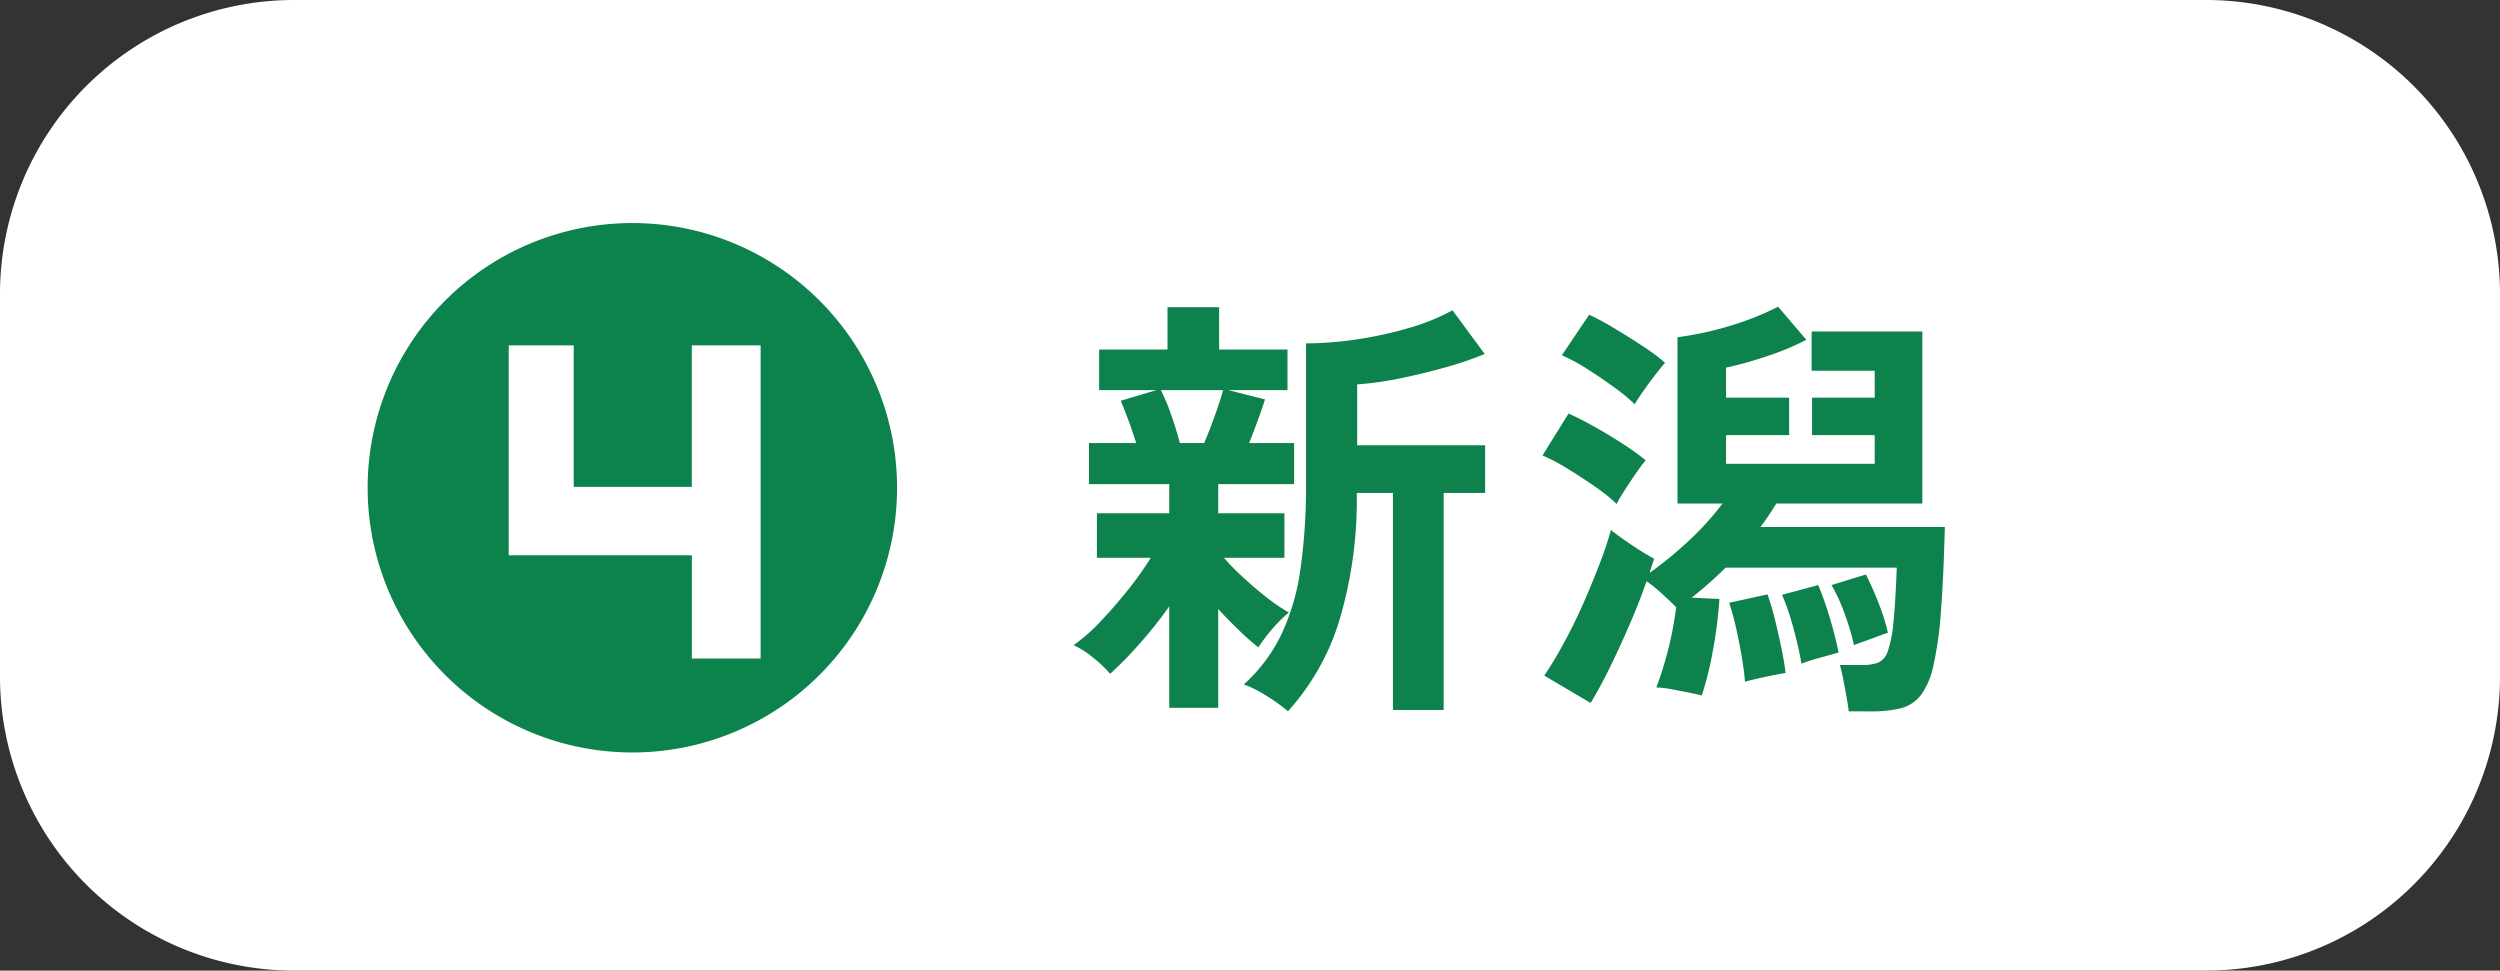
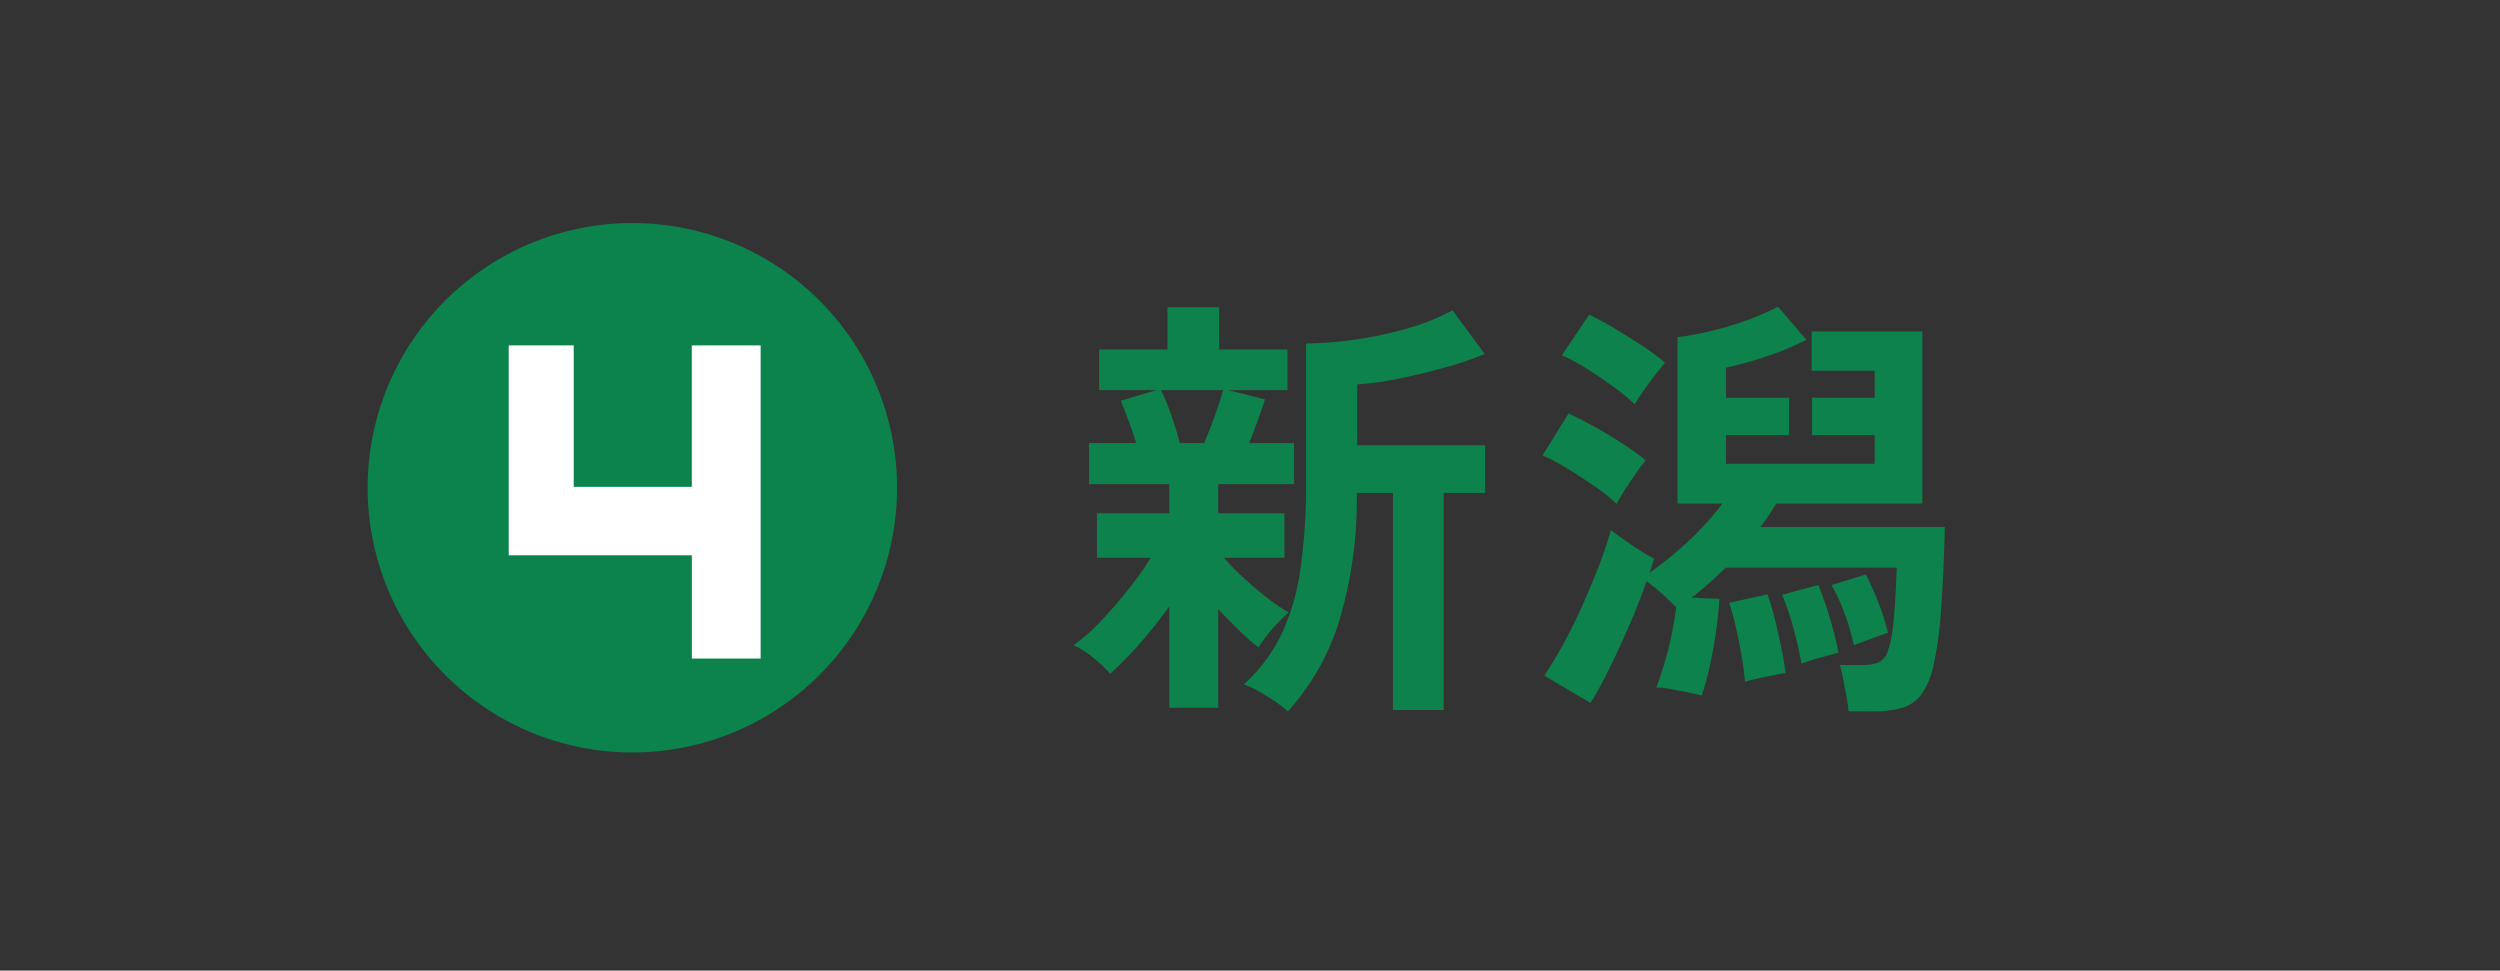
<svg xmlns="http://www.w3.org/2000/svg" width="170" height="66" viewBox="0 0 170 66">
  <rect x="0" y="0" width="170" height="66" fill="#333333" stroke="none" />
  <g transform="translate(-896 -6199)">
-     <path d="M20,0H150a20,20,0,0,1,20,20V46a20,20,0,0,1-20,20H20A20,20,0,0,1,0,46V20A20,20,0,0,1,20,0Z" transform="translate(896 6199)" fill="#fff" />
    <path d="M7.05,2.13v-6.9A28.654,28.654,0,0,1,5.01-2.2,25.945,25.945,0,0,1,3.03-.18,7.831,7.831,0,0,0,1.875-1.275,5.914,5.914,0,0,0,.54-2.13,11.619,11.619,0,0,0,2.355-3.72Q3.33-4.74,4.26-5.91A21.135,21.135,0,0,0,5.79-8.07H2.13V-11.1H7.05v-1.98H1.59v-2.79H4.8q-.24-.78-.525-1.545T3.75-18.75l2.43-.72H2.28v-2.76H6.93v-2.88h3.51v2.88h4.65v2.76H11.07l2.49.63q-.21.66-.495,1.44t-.585,1.53h3.06v2.79H10.38v1.98h4.5v3.03H10.77a15.521,15.521,0,0,0,1.29,1.32q.78.72,1.6,1.365A12.48,12.48,0,0,0,15.18-4.35a8,8,0,0,0-.72.675,10.92,10.92,0,0,0-.78.9q-.36.465-.57.8a17.11,17.11,0,0,1-1.29-1.14q-.75-.72-1.44-1.47V2.13Zm8.07.24a10.9,10.9,0,0,0-1.455-1.05A7.676,7.676,0,0,0,12.12.54a11.029,11.029,0,0,0,2.52-3.33,15.25,15.25,0,0,0,1.32-4.44,39.994,39.994,0,0,0,.39-5.97v-9.45a23.815,23.815,0,0,0,3.435-.27,25.7,25.7,0,0,0,3.57-.78,14.4,14.4,0,0,0,2.955-1.2l2.19,2.97a21.763,21.763,0,0,1-2.58.885q-1.53.435-3.135.765a22.055,22.055,0,0,1-2.955.42v4.14h8.7v3.24H25.71V2.28H22.26V-12.48H19.8a28.668,28.668,0,0,1-1.23,8.82A16.336,16.336,0,0,1,15.12,2.37ZM7.77-15.87H9.42q.39-.9.765-1.965t.525-1.635H6.48a12.9,12.9,0,0,1,.69,1.65Q7.53-16.8,7.77-15.87ZM53.25,2.37q-.03-.33-.135-.915T52.89.24a9.87,9.87,0,0,0-.24-1.02h1.56a2.892,2.892,0,0,0,1.05-.165,1.265,1.265,0,0,0,.66-.8A8.3,8.3,0,0,0,56.295-3.7q.135-1.335.225-3.7H44.88a25.118,25.118,0,0,1-2.31,2.04l1.89.09q-.06.99-.225,2.175t-.42,2.34A20.559,20.559,0,0,1,43.26,1.29q-.36-.09-.96-.21T41.13.855A5.456,5.456,0,0,0,40.17.75a24.234,24.234,0,0,0,1.35-5.46q-.39-.39-.93-.885a12.006,12.006,0,0,0-1.08-.885q-.48,1.38-1.14,2.91T37.02-.63Q36.33.78,35.7,1.8L32.55-.06q.63-.93,1.32-2.19T35.175-4.9Q35.79-6.3,36.3-7.62a22.8,22.8,0,0,0,.78-2.34q.57.45,1.44,1.035a16.507,16.507,0,0,0,1.5.915q-.06.21-.15.465t-.15.495a26.106,26.106,0,0,0,2.655-2.175A19.264,19.264,0,0,0,44.67-11.76H41.61V-23.07a21.92,21.92,0,0,0,3.66-.8,18.961,18.961,0,0,0,3.18-1.275l1.92,2.25a17.858,17.858,0,0,1-2.52,1.065A26.651,26.651,0,0,1,44.91-21v2.04H49.2v2.55H44.91v1.95H55.02v-1.95H50.76v-2.55h4.26v-1.83H50.73v-2.67h7.53v11.7H48.33q-.24.39-.51.795t-.57.8H59.79q-.09,3.48-.27,5.775a24.327,24.327,0,0,1-.51,3.66,5.13,5.13,0,0,1-.87,2.025,2.526,2.526,0,0,1-1.365.87,8.046,8.046,0,0,1-1.965.21ZM37.47-11.73a10.724,10.724,0,0,0-1.41-1.14q-.9-.63-1.875-1.23a13.337,13.337,0,0,0-1.755-.93l1.77-2.85q.81.36,1.77.9t1.89,1.14a17.568,17.568,0,0,1,1.59,1.14,9.634,9.634,0,0,0-.645.855q-.405.585-.78,1.17A10.889,10.889,0,0,0,37.47-11.73Zm1.23-6.78a12.02,12.02,0,0,0-1.4-1.155q-.885-.645-1.83-1.245a12.011,12.011,0,0,0-1.725-.93l1.86-2.76a17.833,17.833,0,0,1,1.695.915q.975.585,1.935,1.215a13.189,13.189,0,0,1,1.53,1.14q-.24.27-.66.81t-.81,1.1Q38.91-18.87,38.7-18.51ZM46.2.36q-.06-.75-.225-1.725t-.39-1.965a15.984,15.984,0,0,0-.465-1.68l2.61-.57a17.432,17.432,0,0,1,.51,1.725q.24.975.435,1.92T48.96-.24q-.54.09-1.395.27T46.2.36ZM50.04-.87q-.18-1.05-.54-2.385a16.5,16.5,0,0,0-.78-2.3l2.46-.66a21.724,21.724,0,0,1,.81,2.31q.39,1.32.57,2.28-.42.12-1.245.345A12.433,12.433,0,0,0,50.04-.87Zm3.57-1.26a16.811,16.811,0,0,0-.615-2.085,11.942,11.942,0,0,0-.915-2l2.34-.72a20.467,20.467,0,0,1,.87,1.965,13.367,13.367,0,0,1,.63,2q-.21.06-.645.225t-.9.33Q53.91-2.25,53.61-2.13Z" transform="translate(968.46 6245)" fill="#0d824c" />
    <path d="M18,0A18,18,0,1,1,0,18,18,18,0,0,1,18,0Z" transform="translate(921 6214.168)" fill="#0c824c" />
    <path d="M19.6-20.514h-4.68v9.62H6.89v-9.62H2.47V-6.24H14.924V.78H19.6Z" transform="translate(928.123 6243)" fill="#fff" />
  </g>
</svg>